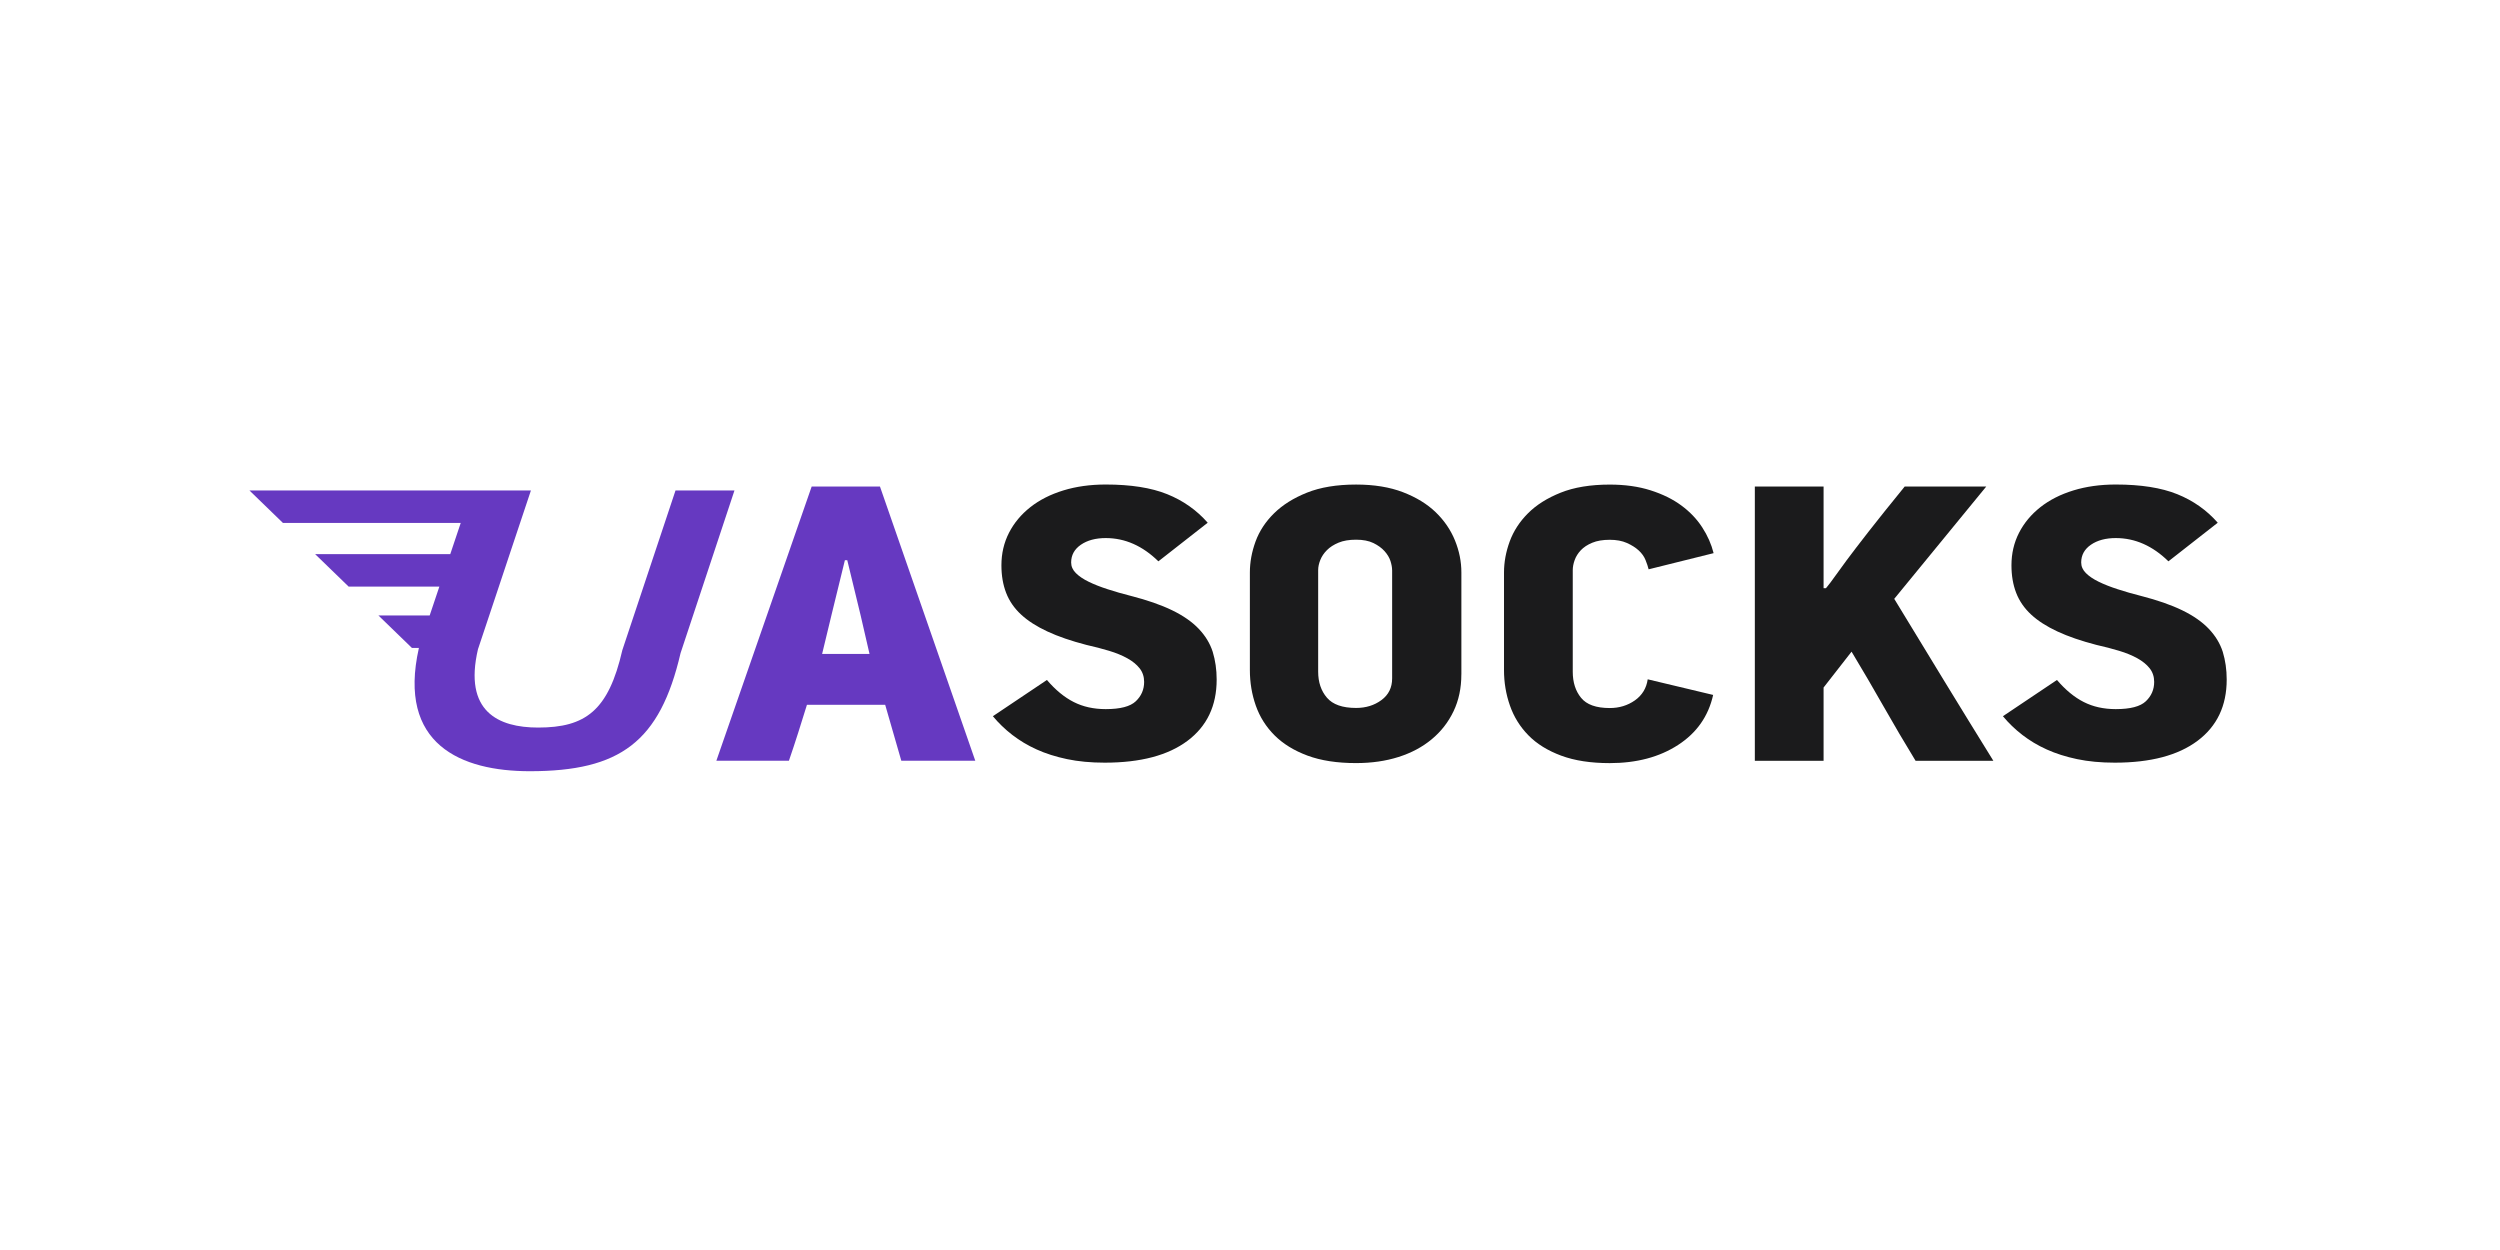
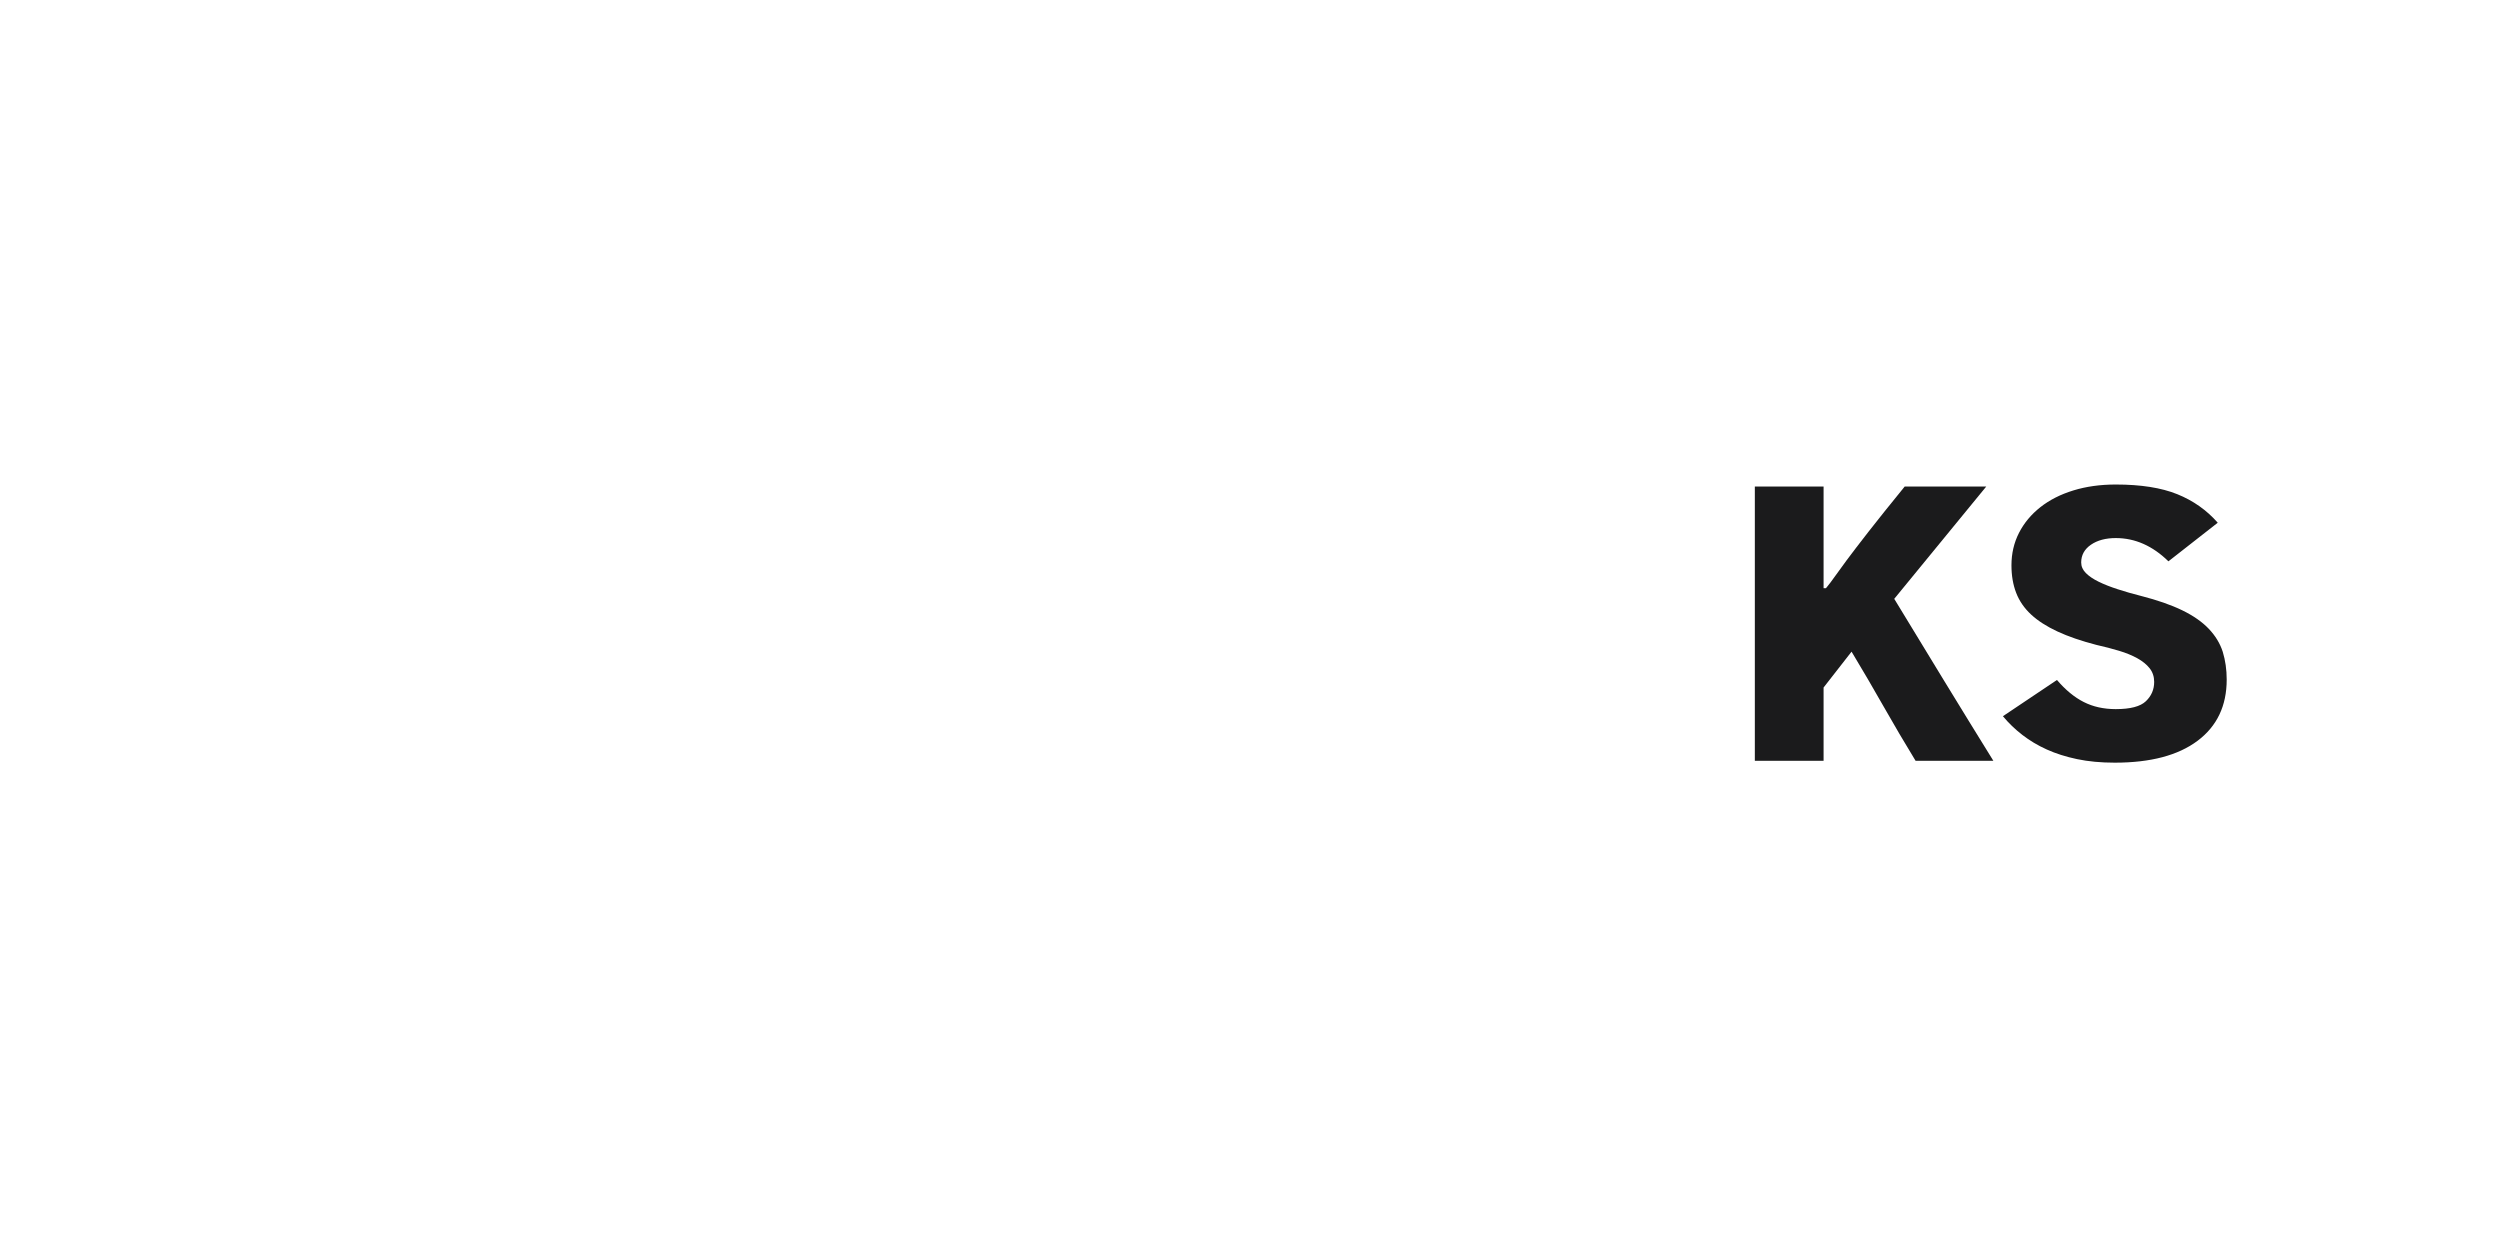
<svg xmlns="http://www.w3.org/2000/svg" width="872" height="436" viewBox="0 0 872 436" fill="none">
-   <path d="M256.188 171.061L237.373 227.827C230.181 258.79 216.302 269 184.787 269C160.898 269 138.51 259.722 146.114 225.996H143.675L131.994 214.676H149.87L153.248 204.61H121.607L109.926 193.29H157.05L160.704 182.392H98.681L87 171.072H185.187L177.767 193.301L173.999 204.621L170.644 214.687L166.865 226.007L166.727 226.406C161.631 248.191 173.827 253.774 187.684 253.774C204.209 253.774 212.237 247.892 217.069 226.772L235.621 171.072H256.188V171.061Z" fill="#6639C1" />
-   <path d="M308.752 245.832H281.463C280.466 249.039 279.447 252.291 278.405 255.587C277.351 258.883 276.286 262.135 275.176 265.342H249.867L283.112 169.7H306.931L340.176 265.342H314.375L308.752 245.832ZM290.063 214.358L286.753 228.098H303.29L300.152 214.492L295.525 195.392H294.701L290.063 214.358Z" fill="#6639C1" />
-   <path d="M424.372 237.03C424.372 246.197 420.982 253.311 414.202 258.394C407.423 263.477 397.804 266.018 385.344 266.018C380.488 266.018 376.102 265.607 372.197 264.786C368.281 263.965 364.754 262.844 361.616 261.423C358.467 260.003 355.638 258.305 353.096 256.341C350.554 254.376 348.298 252.201 346.316 249.815L365.166 237.174C368.143 240.659 371.258 243.223 374.511 244.865C377.763 246.519 381.485 247.34 385.676 247.34C390.749 247.34 394.253 246.43 396.177 244.588C398.101 242.757 399.075 240.515 399.075 237.851C399.075 236.02 398.548 234.444 397.506 233.113C396.452 231.781 395.021 230.616 393.2 229.606C391.379 228.596 389.261 227.73 386.833 226.998C384.405 226.265 381.76 225.577 378.897 224.933C373.606 223.557 369.083 222.004 365.338 220.261C361.593 218.519 358.524 216.555 356.153 214.357C353.783 212.16 352.042 209.641 350.943 206.799C349.844 203.958 349.294 200.751 349.294 197.178C349.294 193.06 350.176 189.276 351.939 185.836C353.703 182.395 356.188 179.421 359.383 176.902C362.578 174.382 366.414 172.44 370.88 171.064C375.347 169.688 380.282 169 385.688 169C394.402 169 401.537 170.121 407.102 172.363C412.668 174.604 417.386 177.923 421.245 182.329L404.045 195.79C398.525 190.386 392.41 187.678 385.688 187.678C382.16 187.678 379.263 188.455 377.007 190.008C374.751 191.562 373.617 193.626 373.617 196.19C373.617 197.566 374.167 198.798 375.266 199.897C376.366 200.995 377.855 202.005 379.733 202.915C381.611 203.836 383.809 204.702 386.352 205.523C388.883 206.344 391.585 207.132 394.46 207.854C400.186 209.319 404.984 210.994 408.854 212.87C412.714 214.746 415.806 216.899 418.119 219.329C420.432 221.759 422.058 224.434 422.997 227.364C423.902 230.349 424.372 233.557 424.372 237.03Z" fill="#1B1B1C" />
-   <path d="M509.718 235.246C509.718 240.007 508.813 244.291 506.992 248.097C505.172 251.904 502.641 255.155 499.388 257.852C496.136 260.56 492.277 262.613 487.811 264.034C483.344 265.454 478.409 266.165 473.003 266.165C466.384 266.165 460.739 265.299 456.055 263.557C451.371 261.814 447.535 259.461 444.557 256.476C441.58 253.502 439.404 250.039 438.018 246.1C436.633 242.16 435.957 238.042 435.957 233.736V199.655C435.957 196.081 436.621 192.486 437.938 188.868C439.267 185.25 441.408 181.976 444.386 179.046C447.363 176.116 451.188 173.708 455.883 171.832C460.567 169.957 466.281 169.013 473.003 169.013C479.291 169.013 484.742 169.901 489.38 171.688C494.006 173.475 497.819 175.805 500.797 178.691C503.774 181.576 506.008 184.85 507.496 188.512C508.985 192.175 509.729 195.893 509.729 199.644V235.246H509.718ZM485.566 198.834C485.566 197.923 485.371 196.869 484.993 195.671C484.604 194.483 483.917 193.34 482.921 192.23C481.924 191.12 480.63 190.188 479.039 189.411C477.435 188.635 475.431 188.246 473.003 188.246C470.576 188.246 468.537 188.59 466.888 189.278C465.239 189.966 463.876 190.832 462.834 191.886C461.781 192.941 461.013 194.084 460.521 195.327C460.029 196.558 459.777 197.735 459.777 198.834V234.291C459.777 237.954 460.796 240.983 462.834 243.358C464.873 245.744 468.262 246.932 473.003 246.932C476.416 246.932 479.371 246.022 481.856 244.18C484.341 242.348 485.578 239.829 485.578 236.622V198.834H485.566Z" fill="#1B1B1C" />
-   <path d="M597.544 242.392C595.895 249.816 591.807 255.632 585.302 259.849C578.798 264.066 570.85 266.175 561.483 266.175C554.864 266.175 549.218 265.309 544.534 263.567C539.85 261.824 536.037 259.472 533.117 256.486C530.197 253.512 528.044 250.049 526.669 246.11C525.284 242.17 524.597 238.053 524.597 233.747V199.665C524.597 196.091 525.261 192.496 526.578 188.878C527.906 185.26 530.025 181.986 532.945 179.056C535.865 176.126 539.667 173.718 544.362 171.842C549.046 169.967 554.761 169.024 561.483 169.024C566.774 169.024 571.515 169.689 575.706 171.021C579.897 172.353 583.482 174.118 586.459 176.315C589.437 178.512 591.864 181.054 593.731 183.939C595.609 186.825 596.926 189.832 597.705 192.94L575.042 198.577C574.824 197.667 574.458 196.58 573.965 195.348C573.473 194.116 572.671 192.995 571.572 191.985C570.472 190.975 569.087 190.11 567.438 189.377C565.789 188.645 563.796 188.278 561.483 188.278C559.055 188.278 557.017 188.622 555.368 189.311C553.719 189.999 552.39 190.864 551.394 191.919C550.398 192.973 549.687 194.116 549.241 195.359C548.794 196.591 548.577 197.767 548.577 198.866V234.324C548.577 237.986 549.539 241.016 551.474 243.391C553.398 245.777 556.742 246.964 561.483 246.964C564.792 246.964 567.713 246.076 570.255 244.29C572.786 242.503 574.274 240.05 574.721 236.943L597.544 242.392Z" fill="#1B1B1C" />
  <path d="M636.902 205.158C637.898 203.971 638.883 202.661 639.879 201.241C640.876 199.82 642.307 197.856 644.174 195.337C646.052 192.817 648.56 189.544 651.698 185.515C654.835 181.486 659.061 176.215 664.352 169.712H692.798L660.71 208.876C666.448 218.309 672.173 227.72 677.911 237.12C683.637 246.509 689.431 255.92 695.283 265.364H668.154C664.295 259.039 660.573 252.724 656.988 246.398C653.404 240.072 649.682 233.713 645.823 227.299L636.066 239.806V265.364H612.086V169.7H636.066V205.158H636.902Z" fill="#1B1B1C" />
  <path d="M776.673 237.03C776.673 246.197 773.284 253.311 766.504 258.394C759.725 263.477 750.105 266.018 737.646 266.018C732.79 266.018 728.404 265.607 724.499 264.786C720.583 263.965 717.055 262.844 713.918 261.423C710.768 260.003 707.94 258.305 705.398 256.341C702.855 254.376 700.599 252.201 698.618 249.815L717.468 237.174C720.445 240.659 723.56 243.223 726.812 244.865C730.065 246.519 733.787 247.34 737.978 247.34C743.051 247.34 746.555 246.43 748.479 244.588C750.403 242.757 751.376 240.515 751.376 237.851C751.376 236.02 750.85 234.444 749.808 233.113C748.754 231.781 747.323 230.616 745.502 229.606C743.681 228.596 741.562 227.73 739.135 226.998C736.707 226.265 734.061 225.577 731.198 224.933C725.908 223.557 721.384 222.004 717.64 220.261C713.895 218.519 710.826 216.555 708.455 214.357C706.085 212.16 704.344 209.641 703.245 206.799C702.145 203.958 701.596 200.751 701.596 197.178C701.596 193.06 702.477 189.276 704.241 185.836C706.005 182.395 708.49 179.421 711.685 176.902C714.88 174.382 718.716 172.44 723.182 171.064C727.648 169.688 732.584 169 737.989 169C746.704 169 753.839 170.121 759.404 172.363C764.97 174.604 769.688 177.923 773.547 182.329L756.347 195.79C750.827 190.386 744.712 187.678 737.989 187.678C734.462 187.678 731.565 188.455 729.309 190.008C727.053 191.562 725.919 193.626 725.919 196.19C725.919 197.566 726.469 198.798 727.568 199.897C728.668 200.995 730.156 202.005 732.034 202.915C733.913 203.836 736.111 204.702 738.654 205.523C741.184 206.344 743.887 207.132 746.761 207.854C752.487 209.319 757.286 210.994 761.156 212.87C765.016 214.746 768.108 216.899 770.421 219.329C772.734 221.759 774.36 224.434 775.299 227.364C776.204 230.349 776.673 233.557 776.673 237.03Z" fill="#1B1B1C" />
</svg>